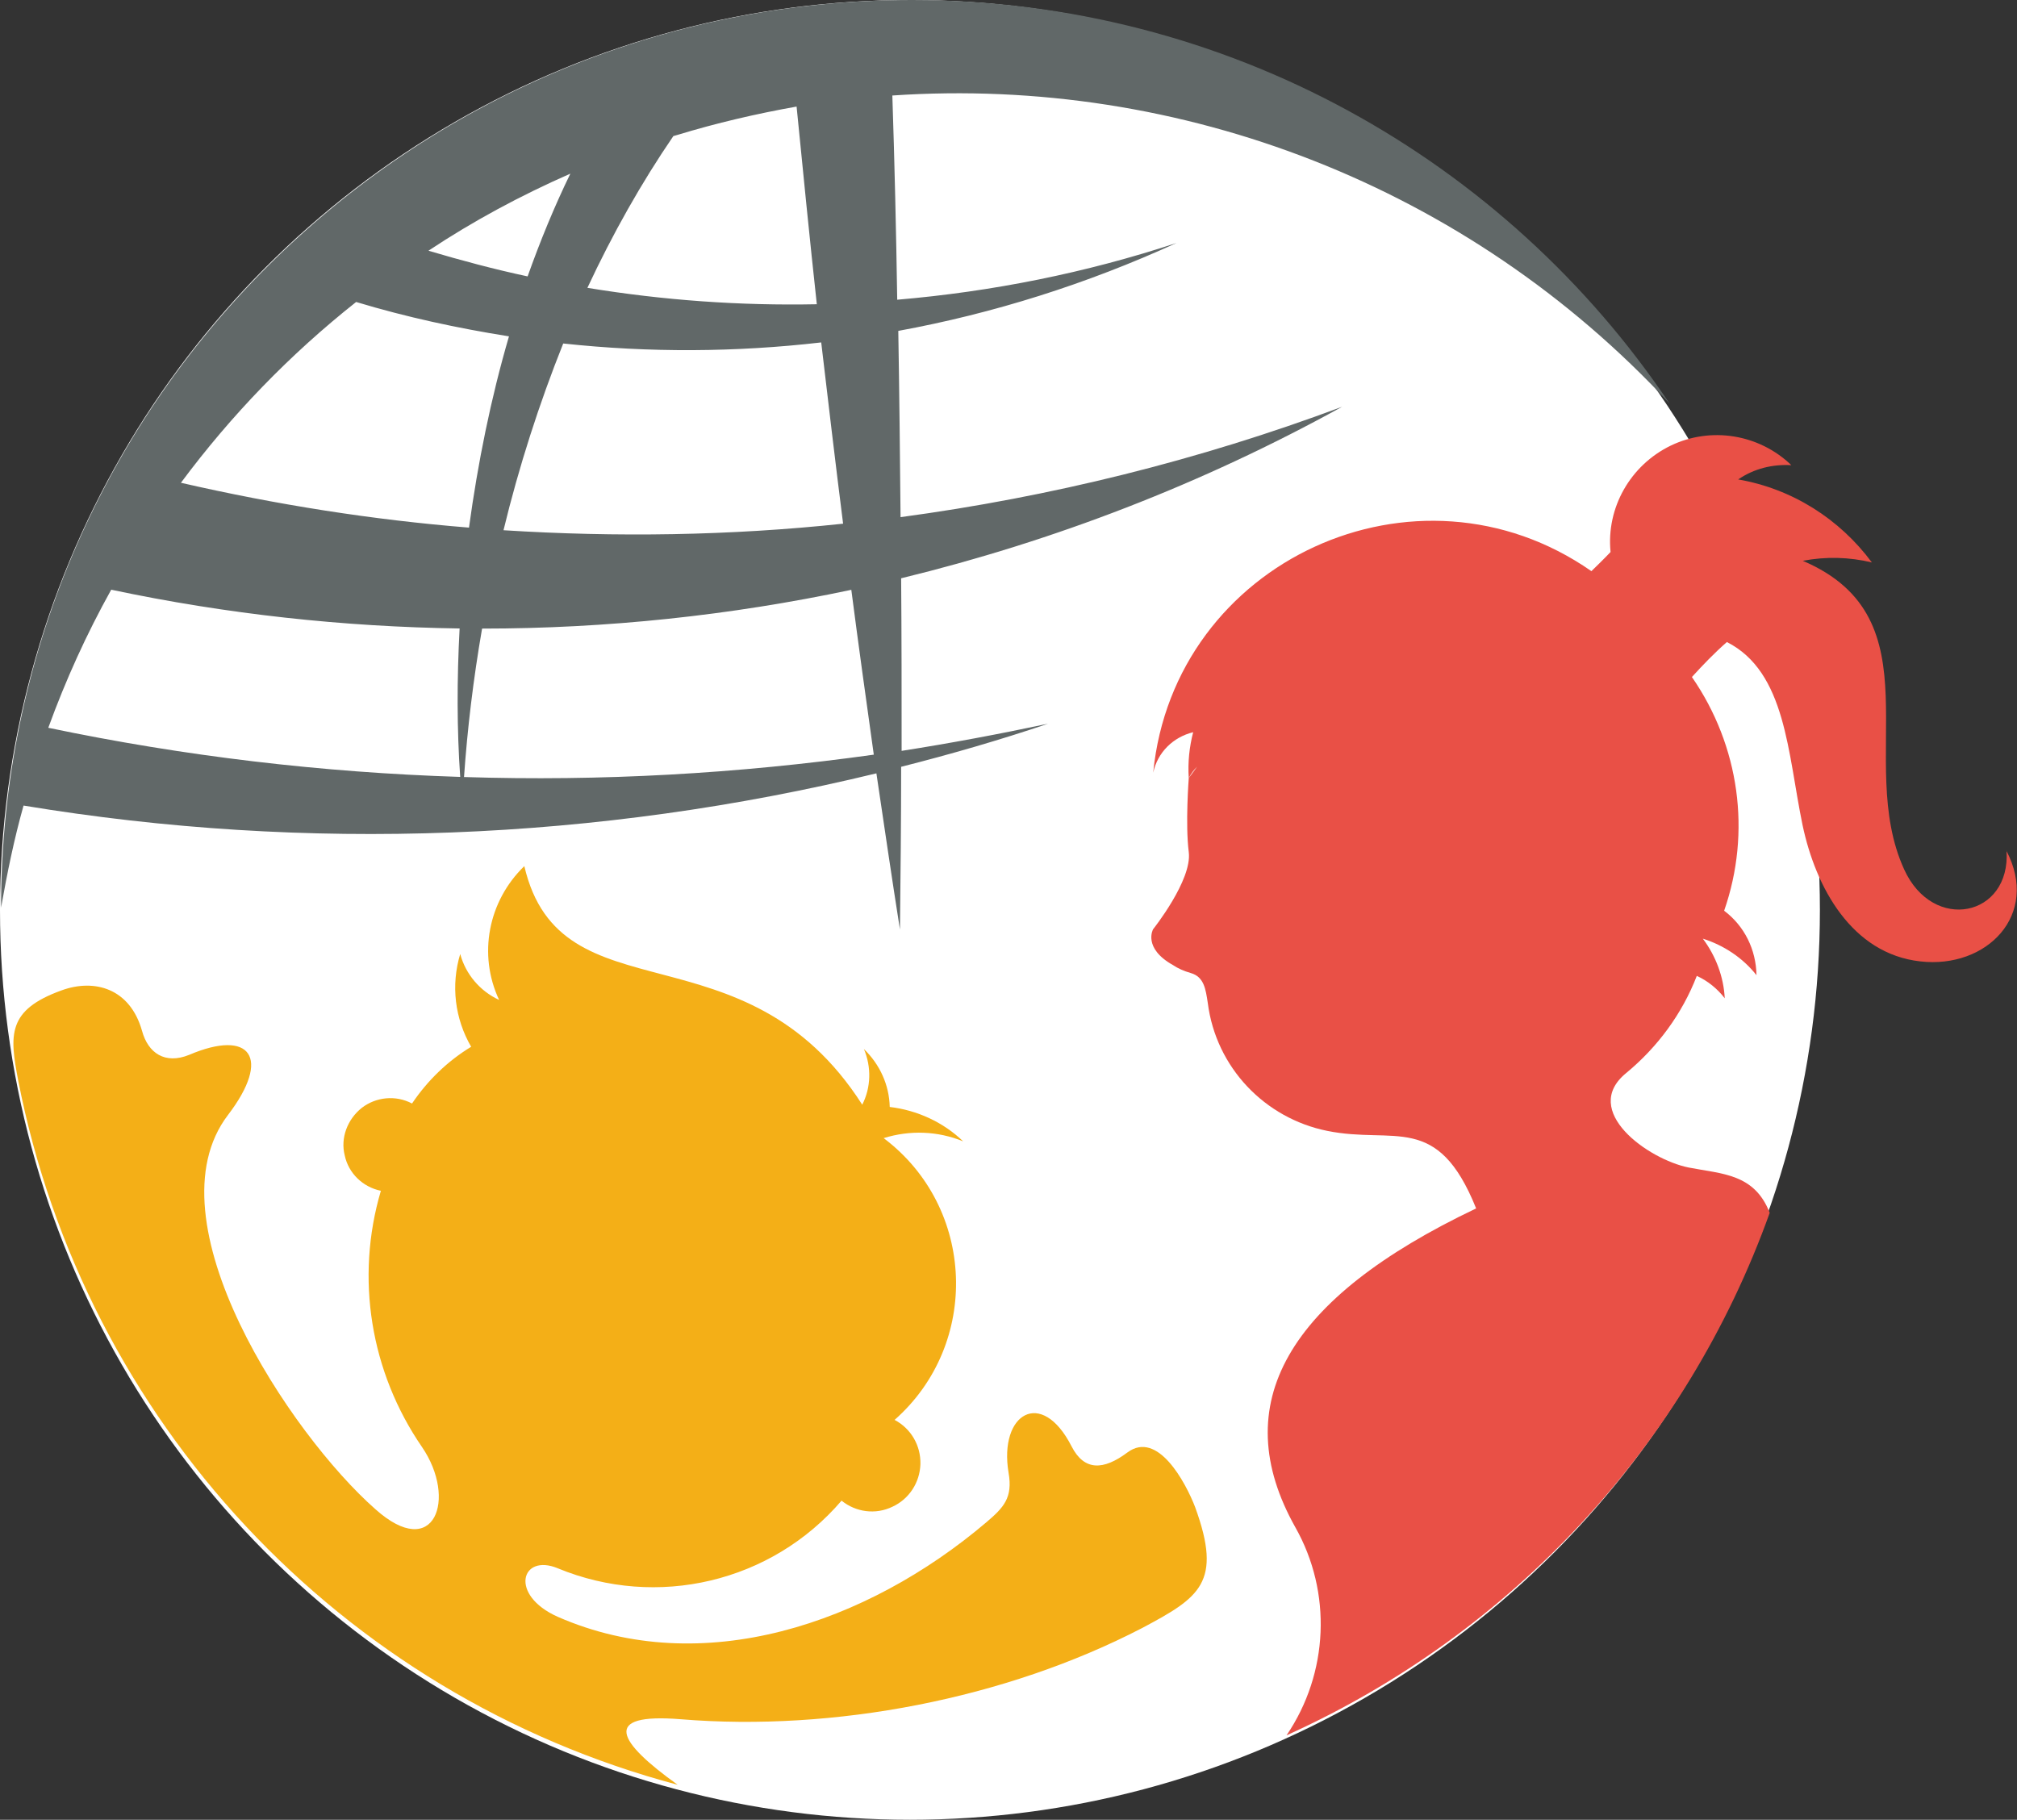
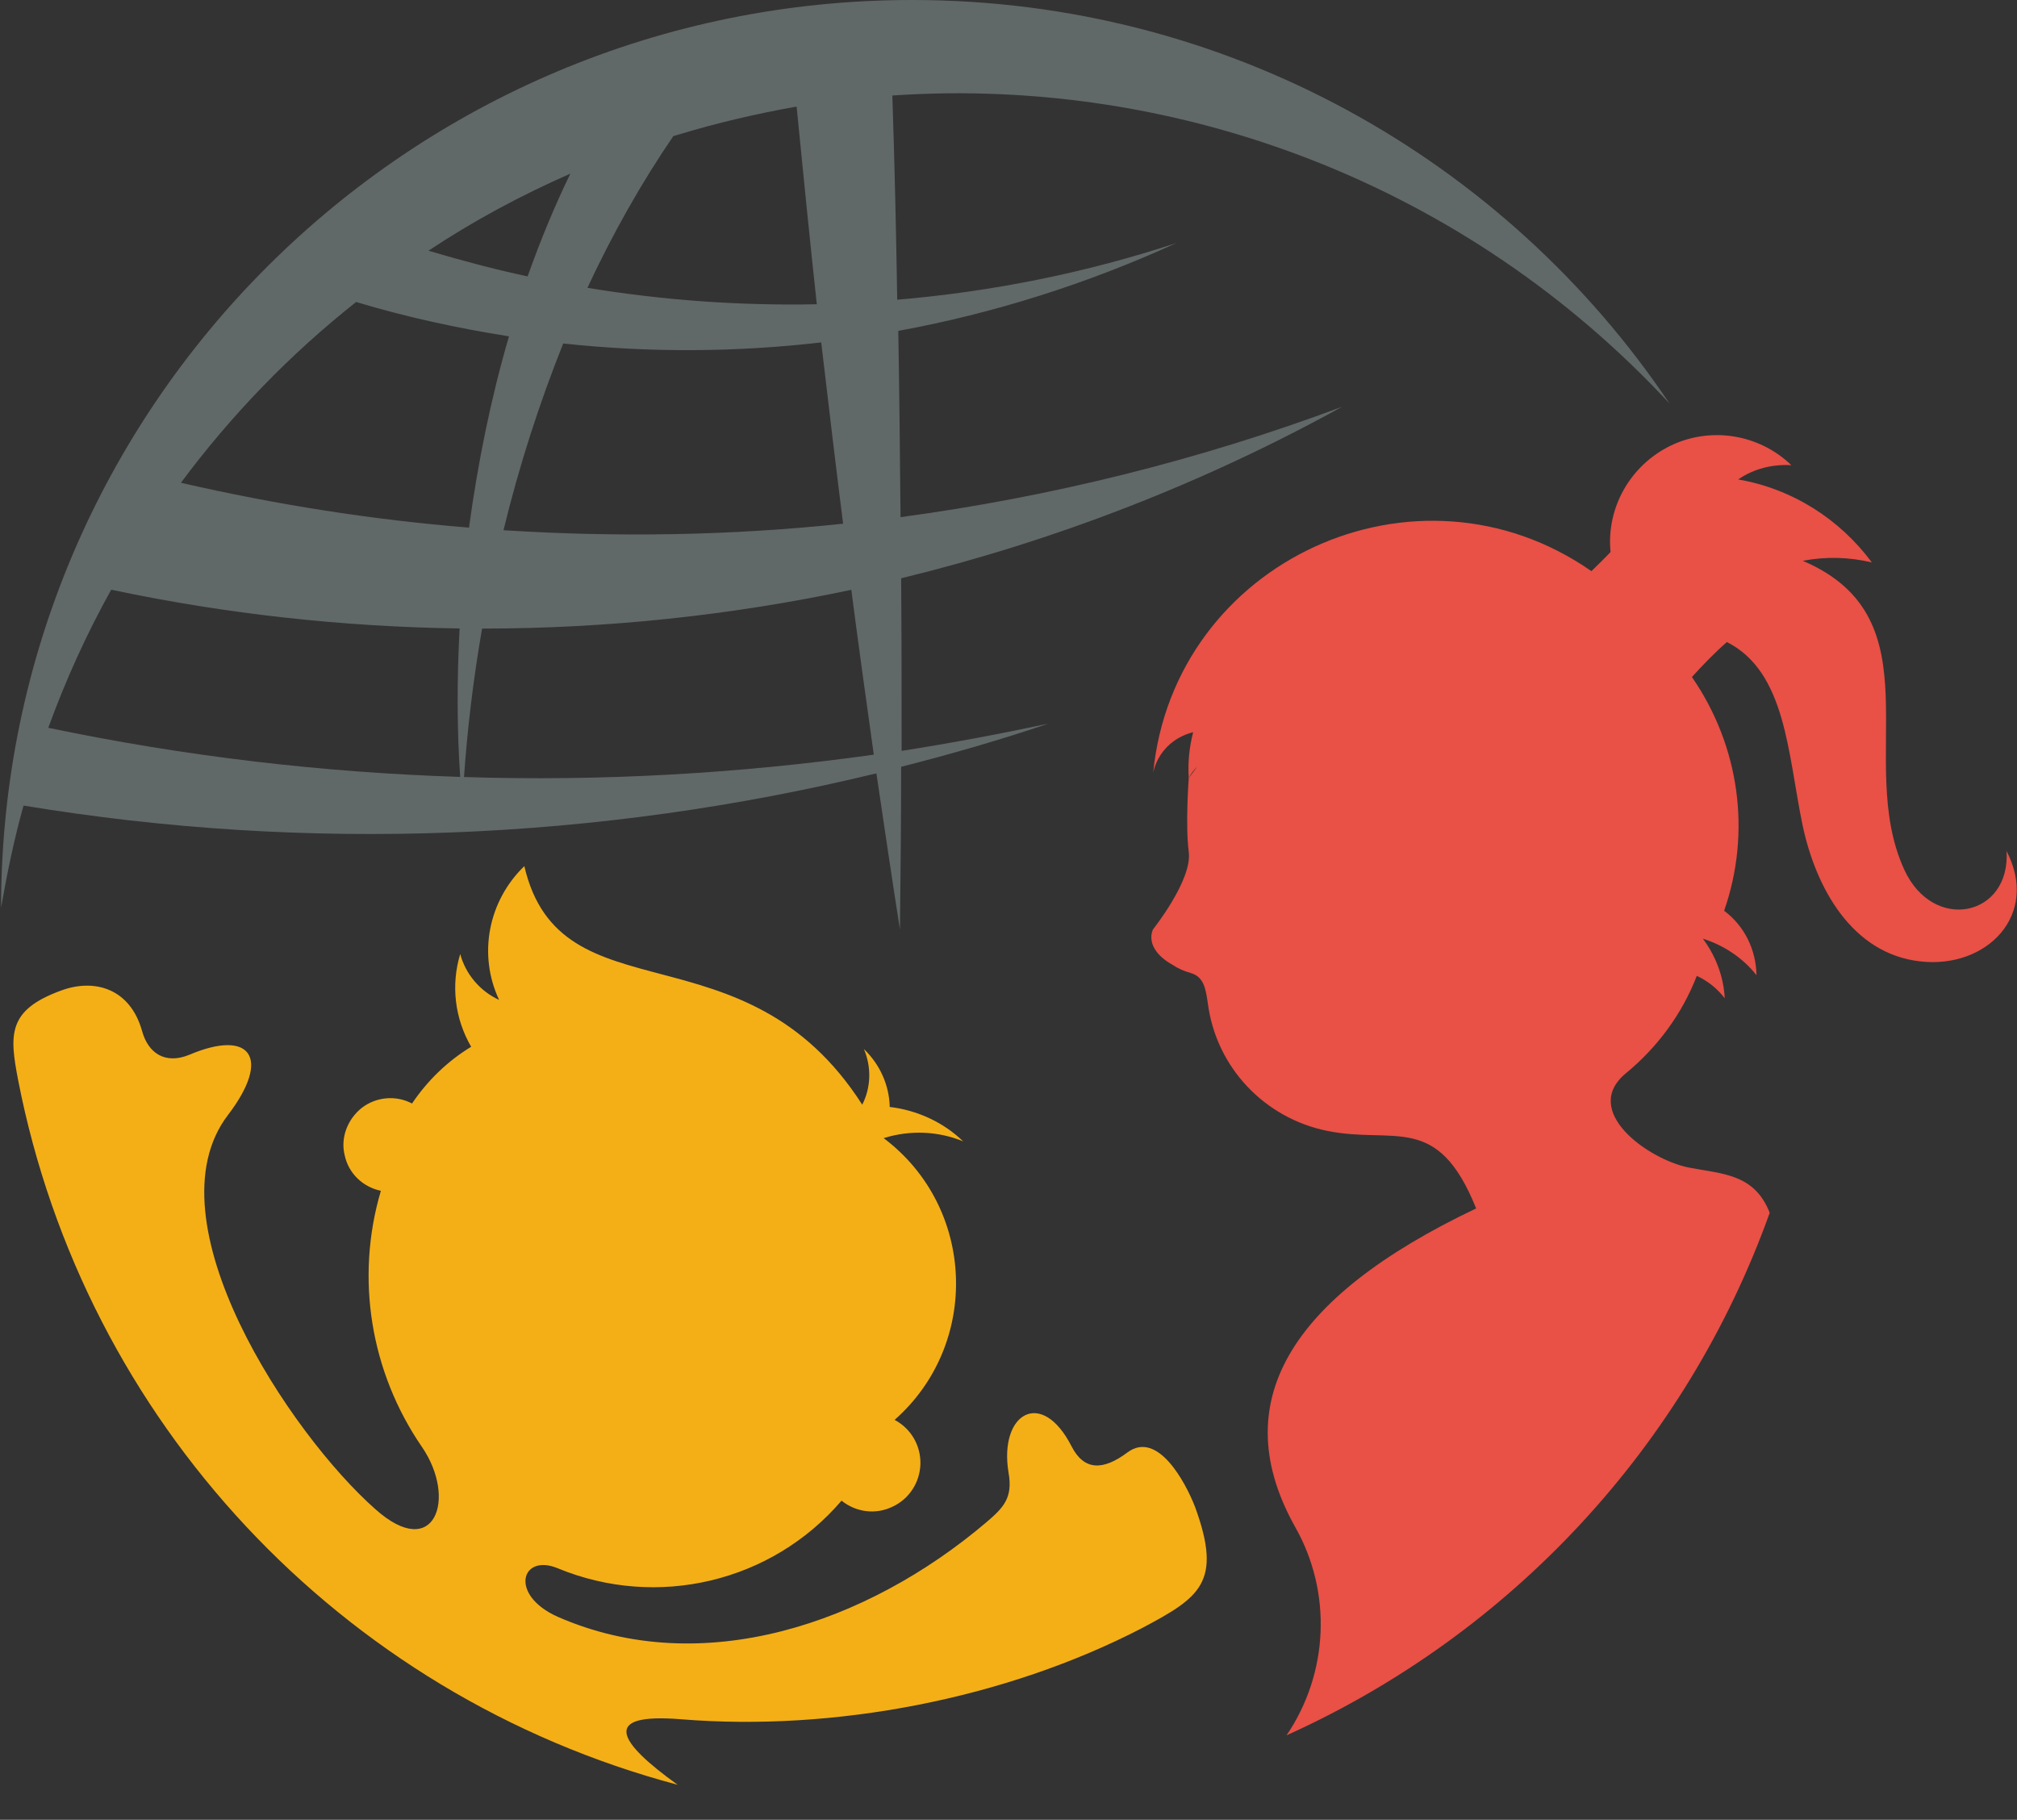
<svg xmlns="http://www.w3.org/2000/svg" id="Laag_1" viewBox="0 0 169.57 153">
  <rect x="0" y="0" width="169.57" height="153" fill="#333333" stroke="none" />
  <defs>
    <style>.cls-1{fill:#f4af17;}.cls-2{fill:#e95046;}.cls-3{fill:#fff;}.cls-4{fill:#616868;}</style>
  </defs>
-   <circle class="cls-3" cx="76.5" cy="76.5" r="76.5" />
  <g>
    <g>
      <path class="cls-1" d="m100.49,126.75c-.83-2.16-3.18-6.52-5.71-4.63-2.02,1.51-3.63,1.56-4.69-.51-2.53-4.96-6.13-2.76-5.3,2.21.37,2.11-.41,2.93-1.88,4.18-10,8.49-23.86,13.26-36.01,7.94-4.15-1.84-3.08-5.37,0-4.08,8.33,3.44,17.96,1.19,23.85-5.69,1.2.97,2.86,1.2,4.28.51,1.39-.64,2.3-2.02,2.35-3.58.04-1.56-.79-2.99-2.17-3.72,7.23-6.38,6.82-17.86-.92-23.69,2.21-.69,4.56-.6,6.68.27-1.66-1.61-3.87-2.62-6.17-2.89-.04-1.84-.83-3.58-2.17-4.87.64,1.52.6,3.22-.14,4.68-9.9-15.47-25.37-7.02-28.41-20.06-3.04,2.94-3.91,7.44-2.12,11.25-1.61-.74-2.81-2.16-3.27-3.86-.79,2.62-.46,5.42.92,7.8-1.98,1.2-3.68,2.85-4.97,4.77-1.38-.73-3.04-.55-4.23.37-1.2.96-1.8,2.52-1.43,3.99.32,1.51,1.52,2.66,3.04,2.98-2.17,7.34-.87,15.24,3.45,21.53,2.99,4.36,1.06,9.69-3.91,5.24-7.14-6.29-19.16-24.29-12.39-33.15,3.68-4.82,1.89-7.25-3.27-5.05-2.02.82-3.45-.14-3.96-2.02-1.01-3.58-4.01-4.41-6.77-3.4-4.56,1.65-4.38,3.72-3.64,7.57,5.57,28.55,26.99,51.65,55.44,59.22-5.06-3.63-6.49-6.06.28-5.51,12.85,1.05,27.26-1.7,38.77-7.67,4.83-2.57,6.77-3.81,4.46-10.15Z" />
      <path class="cls-4" d="m38.69,65.33c-.28-4-.28-8.22-.05-12.49-9.76-.14-19.57-1.2-29.29-3.26-2.07,3.72-3.82,7.57-5.29,11.61,11.42,2.39,23.02,3.76,34.63,4.13Zm1.84-12.49c-.74,4.27-1.24,8.45-1.52,12.49,11.51.37,23.02-.28,34.45-1.88-.65-4.64-1.29-9.23-1.89-13.86-10.18,2.16-20.59,3.26-31.04,3.26ZM76.68,0c26.52,0,49.92,13.45,63.68,33.93C123.42,15.66,99.29,6.38,75.02,8.03c.19,5.74.32,11.43.41,17.17,7.97-.68,15.84-2.25,23.48-4.77-7.55,3.45-15.38,5.92-23.39,7.39.09,5.23.14,10.42.19,15.66,12.62-1.7,25.05-4.77,37.12-9.28-11.74,6.48-24.22,11.29-37.07,14.42.04,4.82.04,9.64.04,14.51,4.1-.64,8.25-1.42,12.34-2.29-4.09,1.38-8.2,2.57-12.38,3.63,0,4.54-.05,9.14-.1,13.68-.69-4.36-1.33-8.76-1.98-13.13-23.44,5.69-47.85,6.66-71.7,2.71-.79,2.8-1.38,5.69-1.89,8.58C.1,34.16,34.41,0,76.68,0Zm-5.8,44.03c-.64-5.05-1.24-10.15-1.84-15.24-7.18.83-14.46.87-21.69.09-2.02,5.05-3.73,10.37-5.02,15.7,9.49.6,19.06.46,28.55-.55Zm-21.5-19.83c6.4,1.05,12.85,1.51,19.29,1.38-.6-5.51-1.15-11.06-1.7-16.62-3.37.6-6.73,1.38-10.04,2.39l-.32.09c-2.67,3.9-5.11,8.22-7.23,12.77Zm-5.02-.97c1.06-2.98,2.25-5.88,3.59-8.63-4.19,1.84-8.2,4-11.93,6.48,2.77.82,5.53,1.56,8.34,2.16Zm-4.93,21.12c.74-5.42,1.84-10.88,3.36-16.07-4.33-.69-8.61-1.61-12.85-2.89-5.57,4.41-10.5,9.51-14.73,15.2,8.01,1.84,16.12,3.12,24.22,3.77Z" />
    </g>
    <path class="cls-2" d="m168.69,71.52c.37,5.56-6.18,6.93-8.61,1.57-4.19-9.18,2.9-21.07-8.52-25.94,1.93-.37,3.92-.32,5.81.14-2.72-3.67-6.72-6.2-11.24-6.98,1.34-.92,2.9-1.29,4.47-1.2-2.72-2.62-6.77-3.26-10.13-1.65-3.41,1.65-5.44,5.23-5.07,8.95,0,0-.51.55-1.61,1.61-14.69-10.24-35.09-.87-36.84,16.94.37-1.7,1.66-2.98,3.36-3.4-.32,1.24-.46,2.53-.37,3.86.18-.36.42-.68.7-.96l-.7.96s-.3,3.88,0,6.22c.3,2.35-3,6.49-3,6.49,0,0-.89,1.58,1.69,3.02.4.27.89.49,1.48.66,1.11.32,1.25,1.33,1.43,2.52.69,5.42,4.79,9.69,10.04,10.75,5.66,1.15,9.25-1.61,12.52,6.52-15.93,7.58-21,16.48-15.2,26.81,3.09,5.46,2.81,12.26-.74,17.49,18.93-8.54,33.62-24.38,40.62-43.93-1.29-3.31-4.01-3.26-6.82-3.81-3.41-.69-9.12-4.77-5.25-7.94,2.62-2.16,4.7-4.96,5.94-8.17.92.41,1.75,1.1,2.35,1.88-.09-1.79-.74-3.54-1.84-5.01,1.75.55,3.36,1.61,4.51,3.07-.04-2.16-1.01-4.13-2.72-5.42,2.3-6.61,1.29-13.86-2.71-19.65.92-1.01,1.89-2.02,2.94-2.94,4.98,2.52,5.11,9.36,6.36,15.38,1.11,5.28,4.15,10.83,9.9,11.47,5.57.64,10.08-3.9,7.23-9.32Z" />
  </g>
</svg>